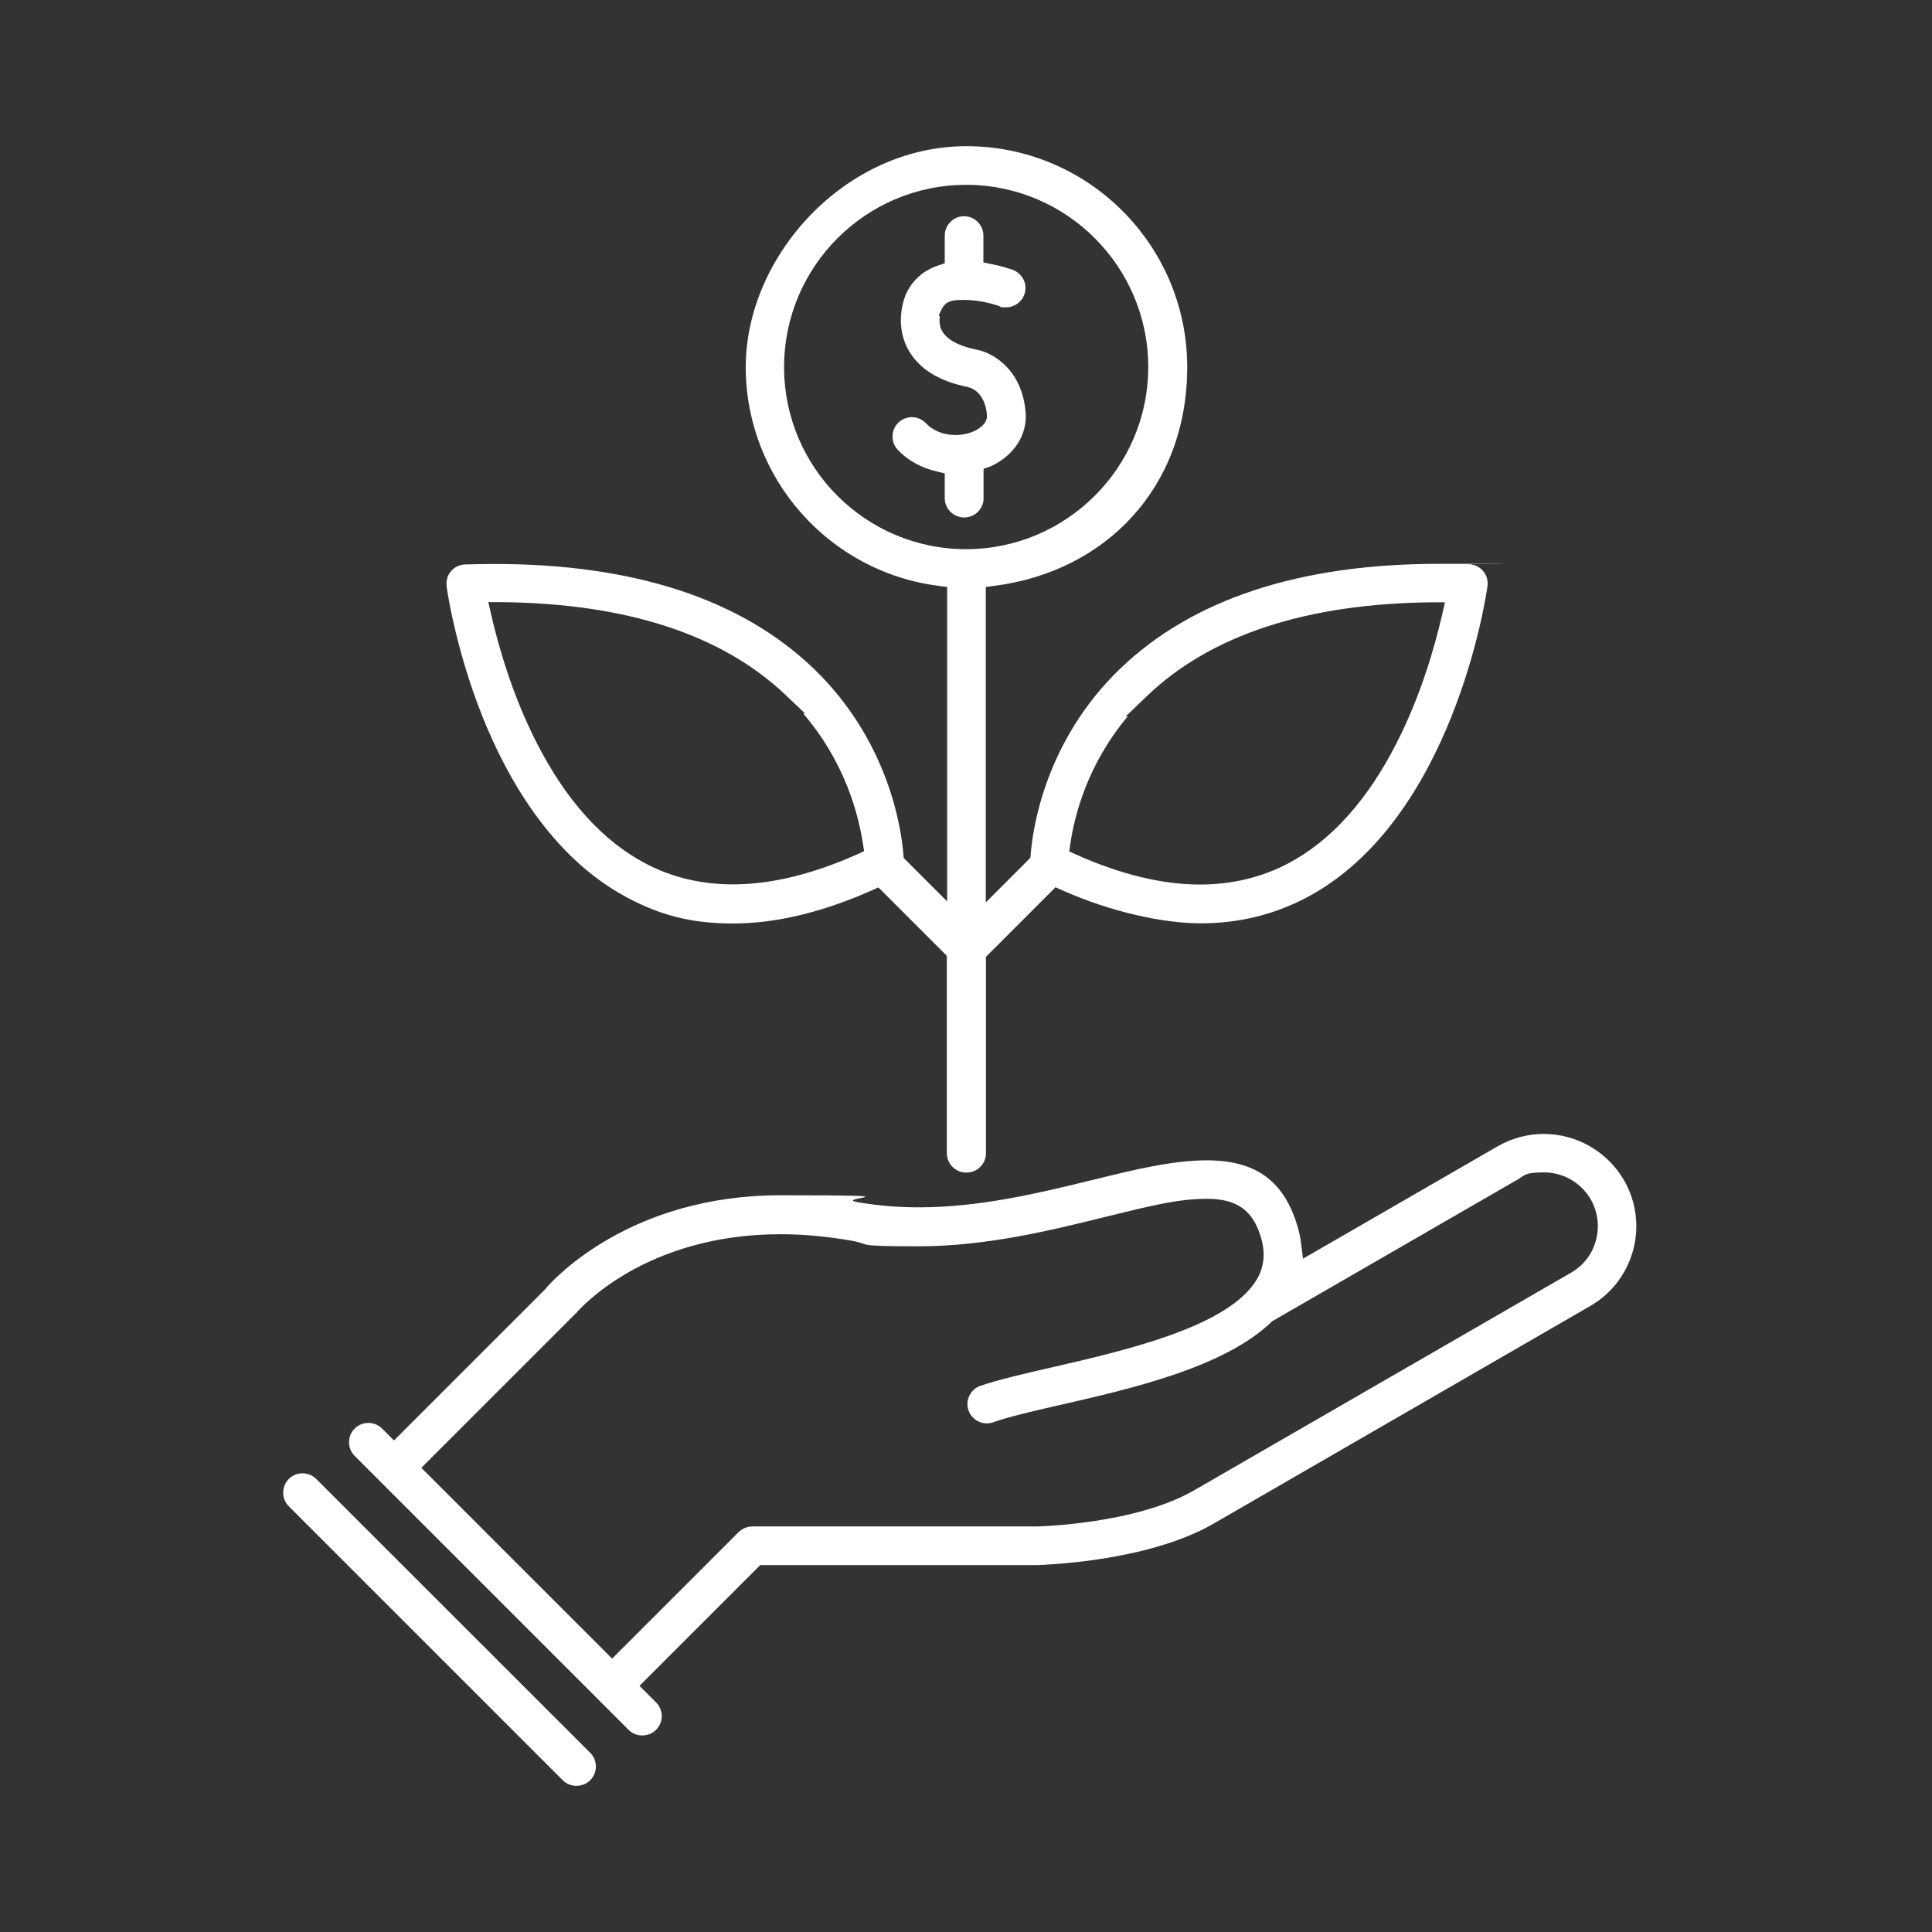
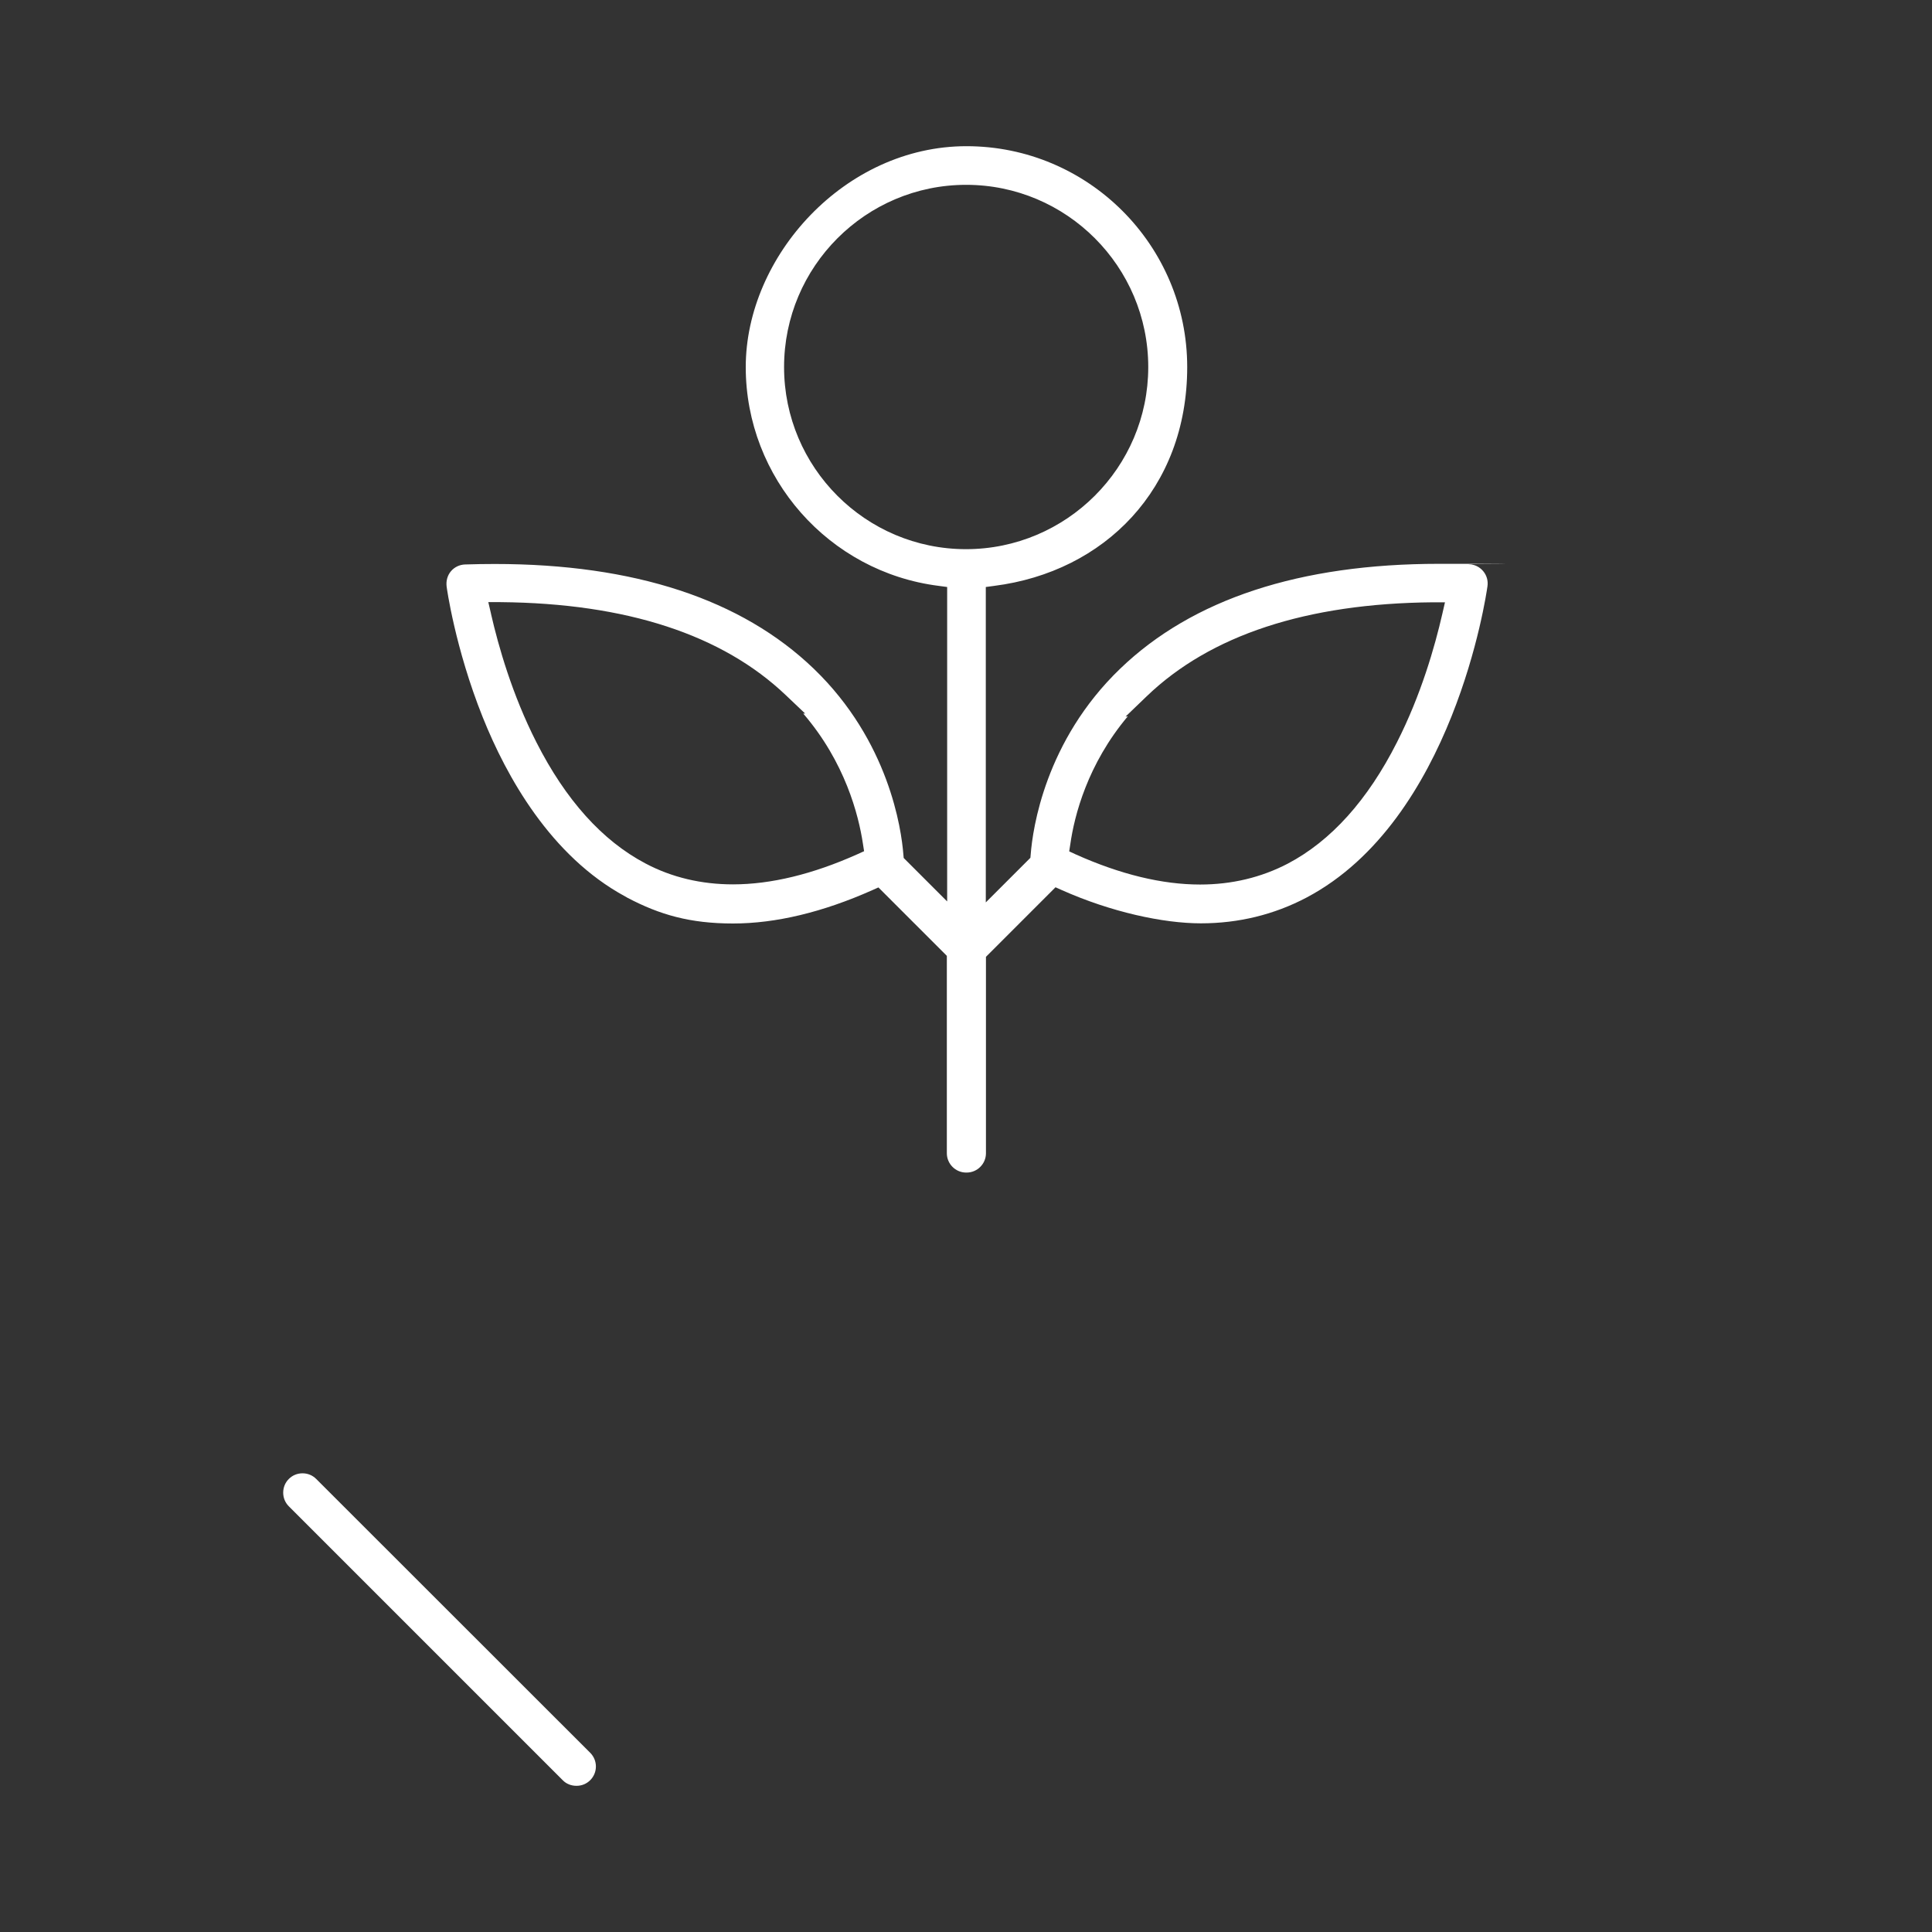
<svg xmlns="http://www.w3.org/2000/svg" version="1.1" viewBox="0 0 1200 1200">
  <rect x="0" y="0" width="1200" height="1200" fill="#333333" stroke="none" />
  <defs>
    <style>
      .cls-1 {
        fill: #fff;
      }
    </style>
  </defs>
  <g>
    <g id="Layer_1">
-       <path class="cls-1" d="M398.9,1077.9c-3.2,0-6.3-1.2-8.5-3.5l-170.1-170.1c-2.3-2.3-3.5-5.3-3.5-8.5s1.2-6.2,3.5-8.5c2.3-2.3,5.3-3.5,8.5-3.5s6.2,1.2,8.5,3.5l7.4,7.4,94.7-94.7v-.2c5.2-5.9,52.5-57.4,145.2-57.4s31.7,1.5,48.2,4.3c12,2.1,24.8,3.2,37.8,3.2,38.5,0,75.8-9.1,108.7-17.2h.2c24-6,48.8-12,69.9-12,30,0,47.3,12.1,56,39.3,1.3,4.1,2.3,8.4,2.8,12.8l1.1,9,120.9-69.8c8.7-5,18.6-7.7,28.6-7.7,20.5,0,39.5,11,49.8,28.6l.7,1.2c7.1,13,8.9,28,5.1,42.3-4,14.8-13.5,27.2-26.7,34.8l-234,135.2c-41.6,24-107.4,25.6-109.5,25.7h-172l-75,75,10.3,10.3c4.7,4.7,4.7,12.3,0,17-2.3,2.3-5.3,3.5-8.5,3.5ZM357.5,815.8c-.2.3-.5.6-.8.9l-95,95,118.5,118.5,78.6-78.6c2.3-2.2,5.3-3.5,8.5-3.5h176.7c.6,0,61.2-1.3,97.8-22.5l234-135.1c7.8-4.5,13.3-11.7,15.5-20.3,2.3-8.5,1.1-17.6-3.3-25.3-6-10.3-17-16.7-28.9-16.7s-11.6,1.5-16.6,4.5l-152.4,88-.5.5c-29.2,28-85.9,41.1-131.4,51.5-17.1,3.9-31.8,7.3-41.3,10.7-1.3.5-2.7.7-4,.7-5,0-9.6-3.2-11.3-8-1.1-3-.9-6.3.5-9.2,1.4-2.9,3.8-5.1,6.8-6.1,10.9-3.8,26.2-7.3,43.9-11.4h.1c46.9-10.8,111.1-25.6,128-55.2,4.5-8,5.2-16.8,1.9-26.9-5.1-15.9-15-22.7-33.1-22.7s-35.3,4.4-64.2,11.5c-32.4,8-72.8,18-114.9,18s-28.5-1.2-41.8-3.5c-15-2.6-29.8-4-44-4-84.3,0-124.9,46.5-127.2,49.3Z" />
      <path class="cls-1" d="M358,1109.2c-3.2,0-6.3-1.2-8.5-3.5l-170.1-170.1c-2.3-2.3-3.5-5.3-3.5-8.5s1.2-6.2,3.5-8.5c2.3-2.3,5.3-3.5,8.5-3.5s6.2,1.2,8.5,3.5l170.2,170.1c4.7,4.7,4.7,12.3,0,17-2.3,2.3-5.3,3.5-8.5,3.5Z" />
      <path class="cls-1" d="M600.1,728.3c-6.6,0-12-5.4-12-12v-122.6l-42.5-42.5-3.8,1.7c-30.8,13.7-59.9,20.7-86.5,20.7s-45.5-5.4-65.6-16l-1.4-.8c-46.3-25.1-73.7-74.4-88.5-111.4-17.2-43-22.4-80.8-22.4-81.2-.4-3.4.5-6.8,2.7-9.4,2.2-2.6,5.4-4.1,8.8-4.2,6.2-.2,12.4-.3,18.4-.3,86.7,0,153.3,21.9,198.2,65.1,46.7,45,54.4,99.7,55.6,115.3l.2,2.2,27,27v-195.3l-5.2-.7c-68.3-8.6-119.9-67.1-119.9-135.9s61.5-137.2,137.1-137.2,137.1,61.5,137.1,137.2-51.5,127.2-119.9,135.9l-5.2.7v195.9l27.7-27.7.2-2.2c1.2-15.7,8.9-70.4,55.6-115.3,44.9-43.2,111.5-65.1,198-65.1s12.3.1,18.6.3c3.4,0,6.6,1.6,8.8,4.2,2.2,2.6,3.2,6,2.7,9.4-.8,5.9-21.3,145.3-112.4,193.4-20.1,10.6-42.2,16-65.6,16s-55.8-7-86.5-20.7l-3.8-1.7-43.2,43.2v122c0,6.6-5.4,12-12,12ZM700.6,444.8c-25.2,29.9-33.3,61.9-35.8,79.5l-.7,4.5,4.1,1.9c27.7,12.4,53.6,18.7,77.2,18.7,19.7,0,38-4.4,54.5-13,26.8-14.1,49.6-39.4,67.8-75.4,14.9-29.3,23.5-59.4,28.1-79.5l1.7-7.4h-7.6c-78.4.7-138.2,20.4-177.7,58.4l-13.1,12.6,1.5-.2ZM305,381.4c4.6,20.1,13.2,50.2,28.1,79.5,18.2,35.9,41,61.3,67.8,75.4,16.4,8.7,34.8,13,54.4,13,23.5,0,49.5-6.3,77.2-18.7l4.2-1.9-.7-4.5c-2.7-18-11.1-50.8-37.1-81h1.2c0,0-11.9-11.3-11.9-11.3-39.5-37.7-99.1-57.2-177.3-57.9h-7.6c0,0,1.7,7.3,1.7,7.3ZM600.1,114.8c-62.4,0-113.1,50.8-113.1,113.2s50.7,113.1,113,113.1,113.2-50.7,113.2-113.1-50.7-113.2-113.1-113.2Z" />
-       <path class="cls-1" d="M598.9,321.4c-6.7,0-12.1-5.4-12.1-12v-15.4l-4.7-1.1c-9.8-2.2-18.2-6.9-24.5-13.5-4.5-4.8-4.3-12.5.5-17,2.3-2.1,5.2-3.3,8.3-3.3s6.4,1.3,8.7,3.8c4.4,4.6,11,7.3,18.3,7.3,4.1,0,8.1-.8,11.6-2.4h.1c5.5-2.7,8.3-6.1,7.9-10.1-1.1-12.7-8.1-16.2-11.1-17.1h-.3c0,0-.3-.2-.3-.2-18.5-3.6-31.1-11.7-37.6-24-8.2-15.7-1.9-31.7-1-33.7,4-8.7,10.8-14.7,20-17.8l4.1-1.4v-17.2c0-6.6,5.4-12,12-12s12,5.4,12,12v16.7l4.8,1c4.8.9,9.4,2.2,13.4,3.6,3,1.1,5.4,3.3,6.8,6.2,1.4,2.9,1.5,6.2.4,9.2-1.7,4.7-6.3,7.9-11.3,7.9s-2.7-.2-4-.7c-6.7-2.4-15-3.9-21.7-3.9s-11.6,0-14.5,6.1l-1.6,3.4.6.8c-.4,3.5,0,6.5,1.5,9.1,3.8,6.7,13.8,10,21.5,11.5,10.2,2,28,12.3,30.3,38.6,1.3,14.3-7.2,27.3-22,34l-4.1,1.4v18.5c0,3.1-1.3,6-3.5,8.2-2.3,2.3-5.3,3.5-8.5,3.5s-.1,0-.1,0Z" />
    </g>
  </g>
</svg>